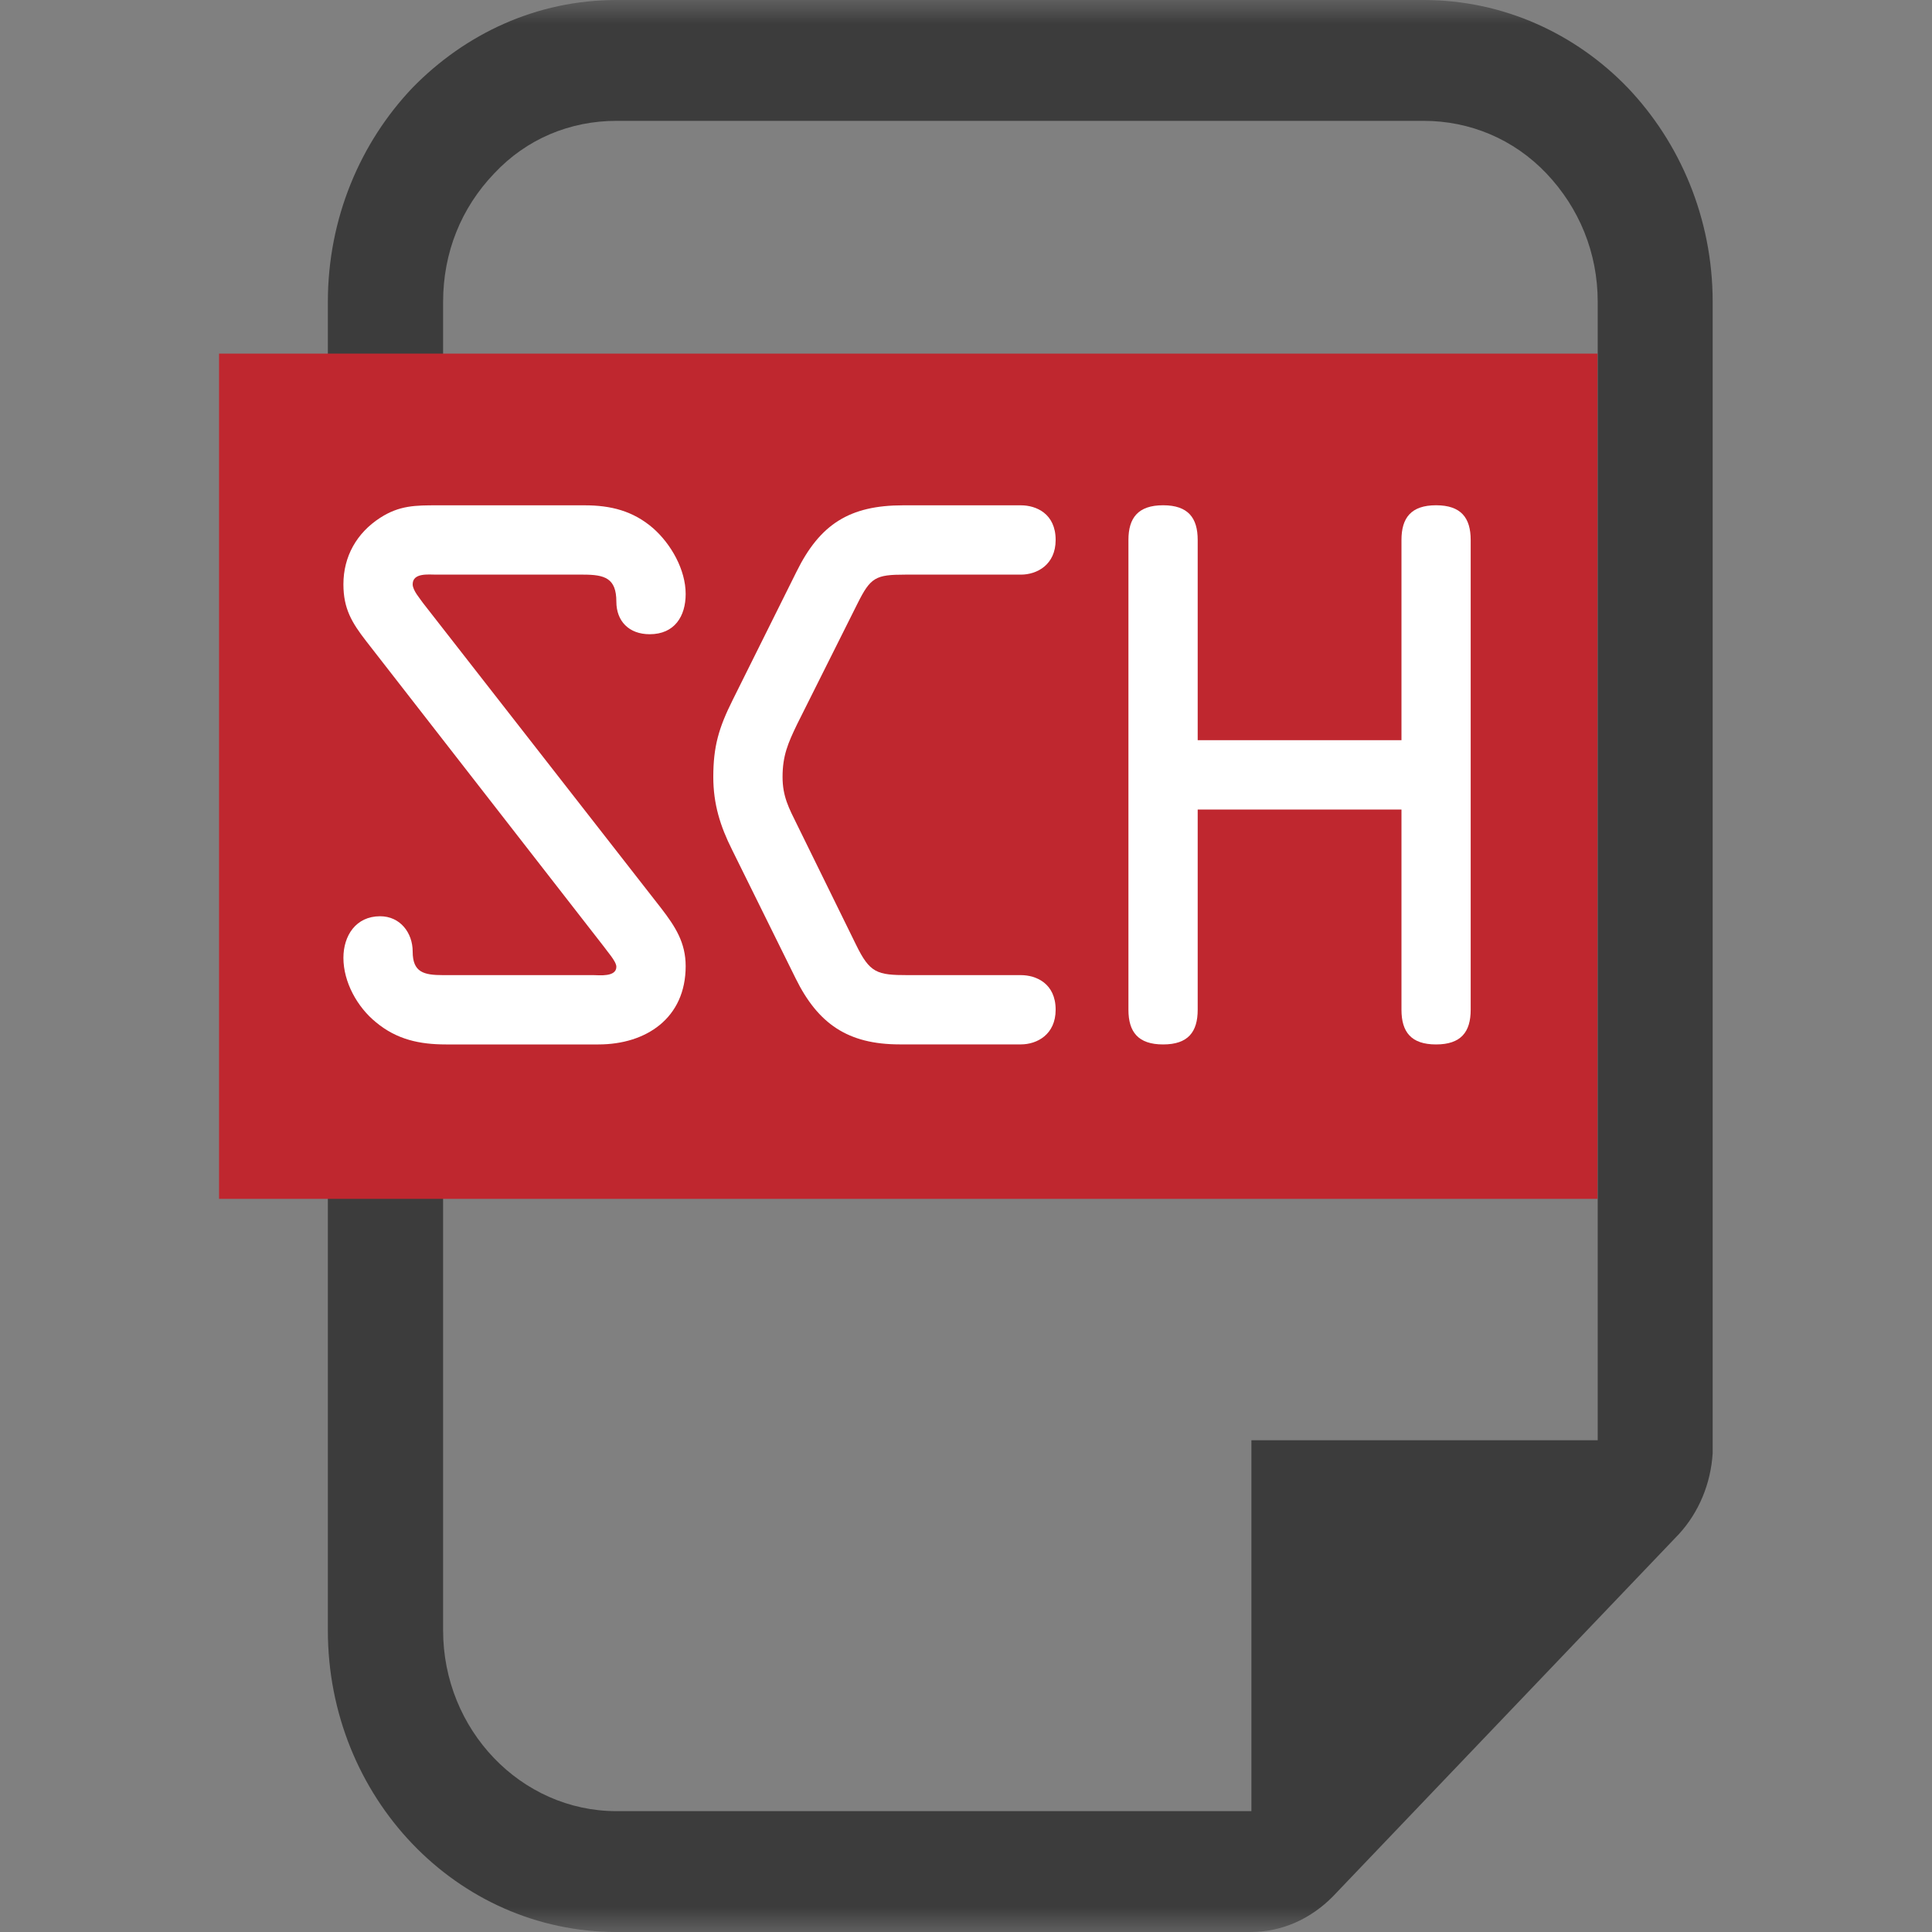
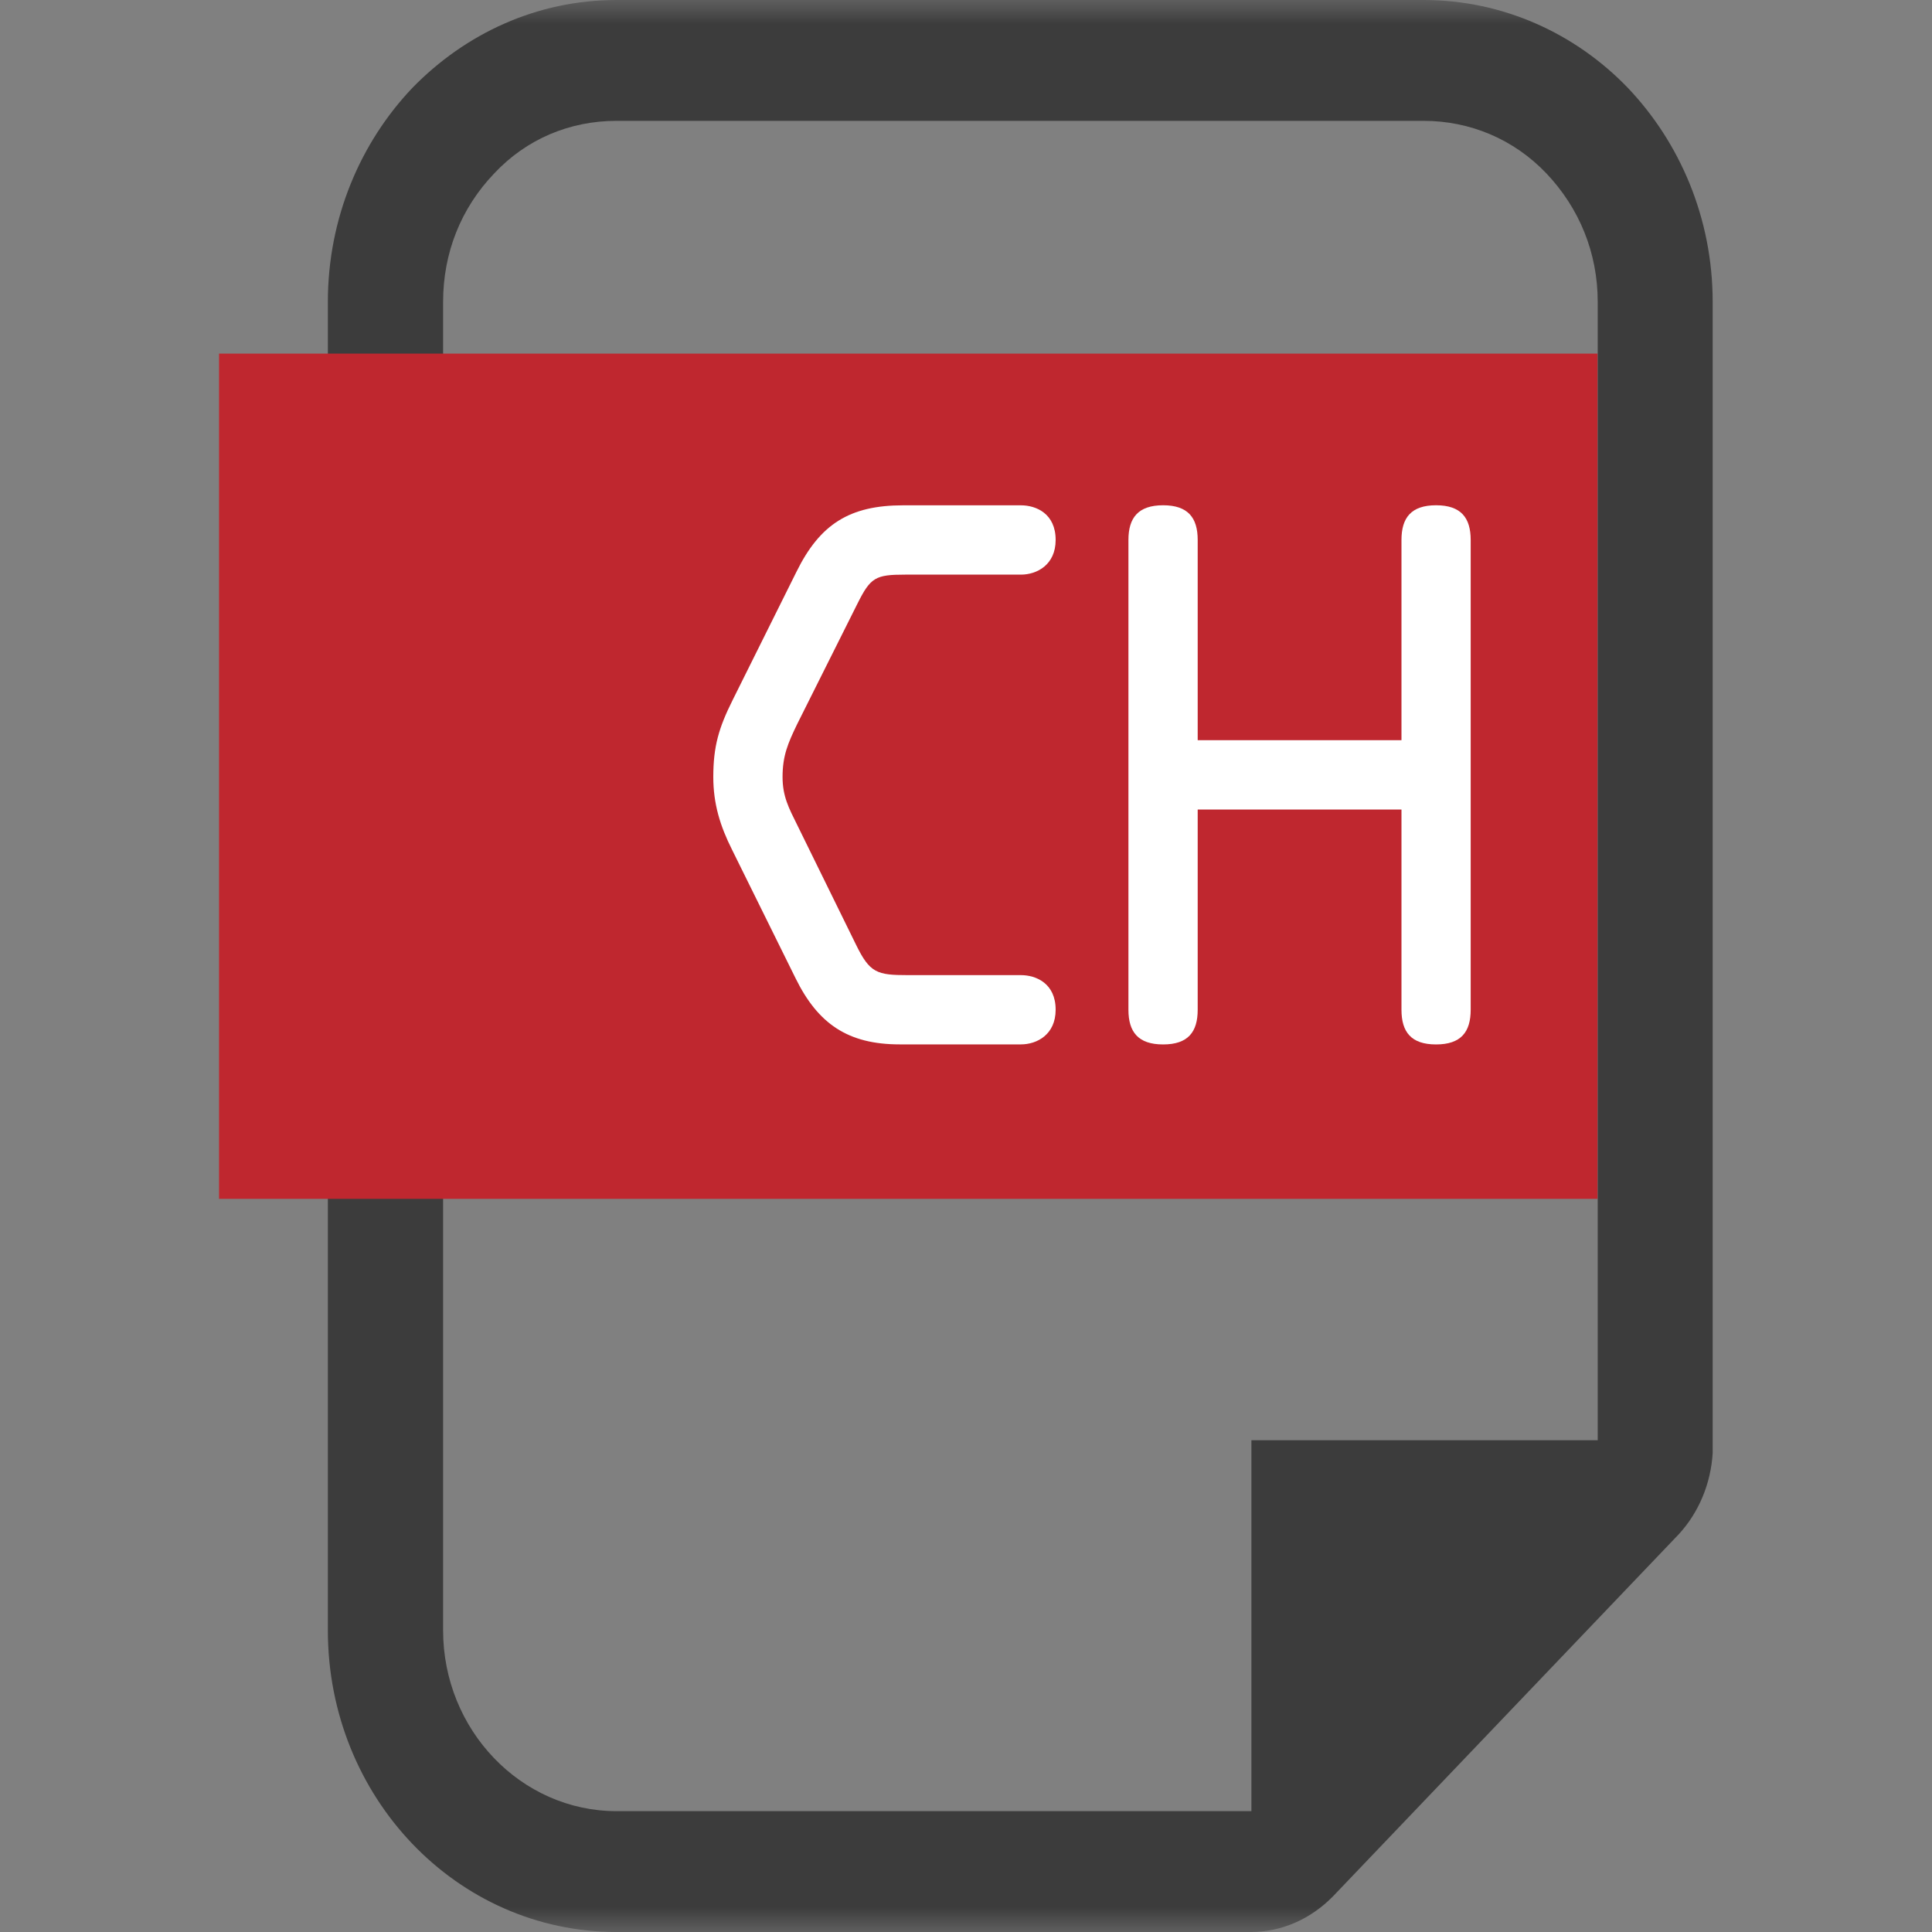
<svg xmlns="http://www.w3.org/2000/svg" xmlns:xlink="http://www.w3.org/1999/xlink" width="40px" height="40px" viewBox="0 0 40 40" version="1.1">
  <rect x="0" y="0" width="40" height="40" fill="#808080" stroke="none" />
  <title>Sch</title>
  <desc>Created with Sketch.</desc>
  <defs>
    <polygon id="path-1" points="0 40 40 40 40 0 0 0" />
  </defs>
  <g stroke="none" stroke-width="1" fill="none" fill-rule="evenodd">
    <g>
      <g>
        <g>
          <g transform="translate(20, 20) scale(1, -1) translate(-20, -20) ">
            <g>
              <g>
                <mask id="mask-2" fill="white">
                  <use xlink:href="#path-1" />
                </mask>
                <g />
                <g mask="url(#mask-2)">
                  <g transform="translate(3.75, 0)">
                    <g stroke-width="1" fill="none" transform="translate(2.829, 0)">
                      <path d="M26.5,33.75 C26.5,34.771 26.115,35.694 25.441,36.406 C24.76,37.123 23.851,37.498 22.894,37.498 L6.186,37.498 C5.219,37.498 4.319,37.123 3.65,36.406 C2.969,35.694 2.595,34.771 2.595,33.75 L2.595,6.245 C2.595,4.185 4.207,2.502 6.186,2.502 L12.18,2.502 L16.894,2.502 L19.31,2.502 L19.33,2.502 L19.33,10.181 L26.5,10.181 L26.5,33.75 Z M28.88,9.912 C28.841,9.283 28.594,8.688 28.181,8.238 L21.014,0.733 C20.551,0.266 19.96,0 19.31,0 L16.894,0 L12.18,0 L6.186,0 C2.868,0 0.209,2.801 0.209,6.245 L0.209,33.75 C0.209,35.485 0.885,37.053 1.962,38.184 C3.05,39.299 4.529,40 6.186,40 L22.894,40 C24.55,40 26.047,39.299 27.121,38.184 C28.199,37.053 28.88,35.485 28.88,33.75 L28.88,10.181 L28.88,9.912 Z" fill="#3C3C3C" />
                    </g>
                    <polygon fill="#BF272F" points="29.324 15.179 0.785 15.179 0.785 32.679 29.324 32.679" />
                    <g stroke-width="1" fill="none" transform="translate(2.445, 17.438)">
-                       <path d="M7.5,3.75 C7.786,3.377 8.001,3.047 8.001,2.559 C8.001,1.484 7.184,0.938 6.195,0.938 L3.039,0.938 C2.493,0.938 2.02,1.039 1.589,1.397 C1.201,1.712 0.915,2.229 0.915,2.731 C0.915,3.19 1.173,3.592 1.675,3.592 C2.091,3.592 2.349,3.249 2.349,2.861 C2.349,2.43 2.579,2.373 2.981,2.373 L6.094,2.373 C6.209,2.373 6.566,2.329 6.566,2.546 C6.566,2.66 6.366,2.875 6.309,2.961 L1.387,9.287 C1.086,9.675 0.915,9.963 0.915,10.465 C0.915,11.039 1.188,11.526 1.675,11.841 C2.076,12.1 2.406,12.1 2.865,12.1 L5.907,12.1 C6.452,12.1 6.911,11.985 7.327,11.626 C7.701,11.296 8.001,10.765 8.001,10.264 C8.001,9.804 7.772,9.431 7.256,9.431 C6.825,9.431 6.566,9.704 6.566,10.105 C6.566,10.594 6.324,10.665 5.879,10.665 L2.837,10.665 C2.68,10.665 2.349,10.707 2.349,10.465 C2.349,10.335 2.507,10.162 2.564,10.076 L7.5,3.75 Z" fill="#FFFFFF" />
-                     </g>
+                       </g>
                    <g stroke-width="1" fill="none" transform="translate(10.877, 18.377)">
                      <path d="M4,0 C2.924,0 2.308,0.43 1.847,1.364 L0.529,4.031 C0.284,4.519 0.141,4.978 0.141,5.537 C0.141,6.169 0.255,6.556 0.542,7.13 L1.863,9.785 C2.35,10.774 2.967,11.161 4.071,11.161 L6.51,11.161 C6.825,11.161 7.229,10.99 7.229,10.444 C7.229,9.928 6.84,9.726 6.51,9.726 L4.115,9.726 C3.498,9.726 3.397,9.669 3.125,9.124 L1.876,6.628 C1.69,6.241 1.575,5.982 1.575,5.537 C1.575,5.135 1.705,4.893 1.876,4.548 L3.095,2.066 C3.382,1.478 3.527,1.434 4.171,1.434 L6.51,1.434 C6.825,1.434 7.229,1.262 7.229,0.718 C7.229,0.201 6.84,0 6.51,0 L4,0 Z" fill="#FFFFFF" />
                    </g>
                    <g stroke-width="1" fill="none" transform="translate(19.547, 18.24)">
                      <path d="M1.5,5 L1.5,0.854 C1.5,0.394 1.3,0.136 0.784,0.136 C0.268,0.136 0.066,0.394 0.066,0.854 L0.066,10.581 C0.066,11.04 0.268,11.299 0.784,11.299 C1.3,11.299 1.5,11.04 1.5,10.581 L1.5,6.435 L5.719,6.435 L5.719,10.581 C5.719,11.04 5.919,11.299 6.435,11.299 C6.951,11.299 7.152,11.04 7.152,10.581 L7.152,0.854 C7.152,0.394 6.951,0.136 6.435,0.136 C5.919,0.136 5.719,0.394 5.719,0.854 L5.719,5 L1.5,5 Z" fill="#FFFFFF" />
                    </g>
                  </g>
                </g>
              </g>
            </g>
          </g>
        </g>
      </g>
    </g>
  </g>
</svg>